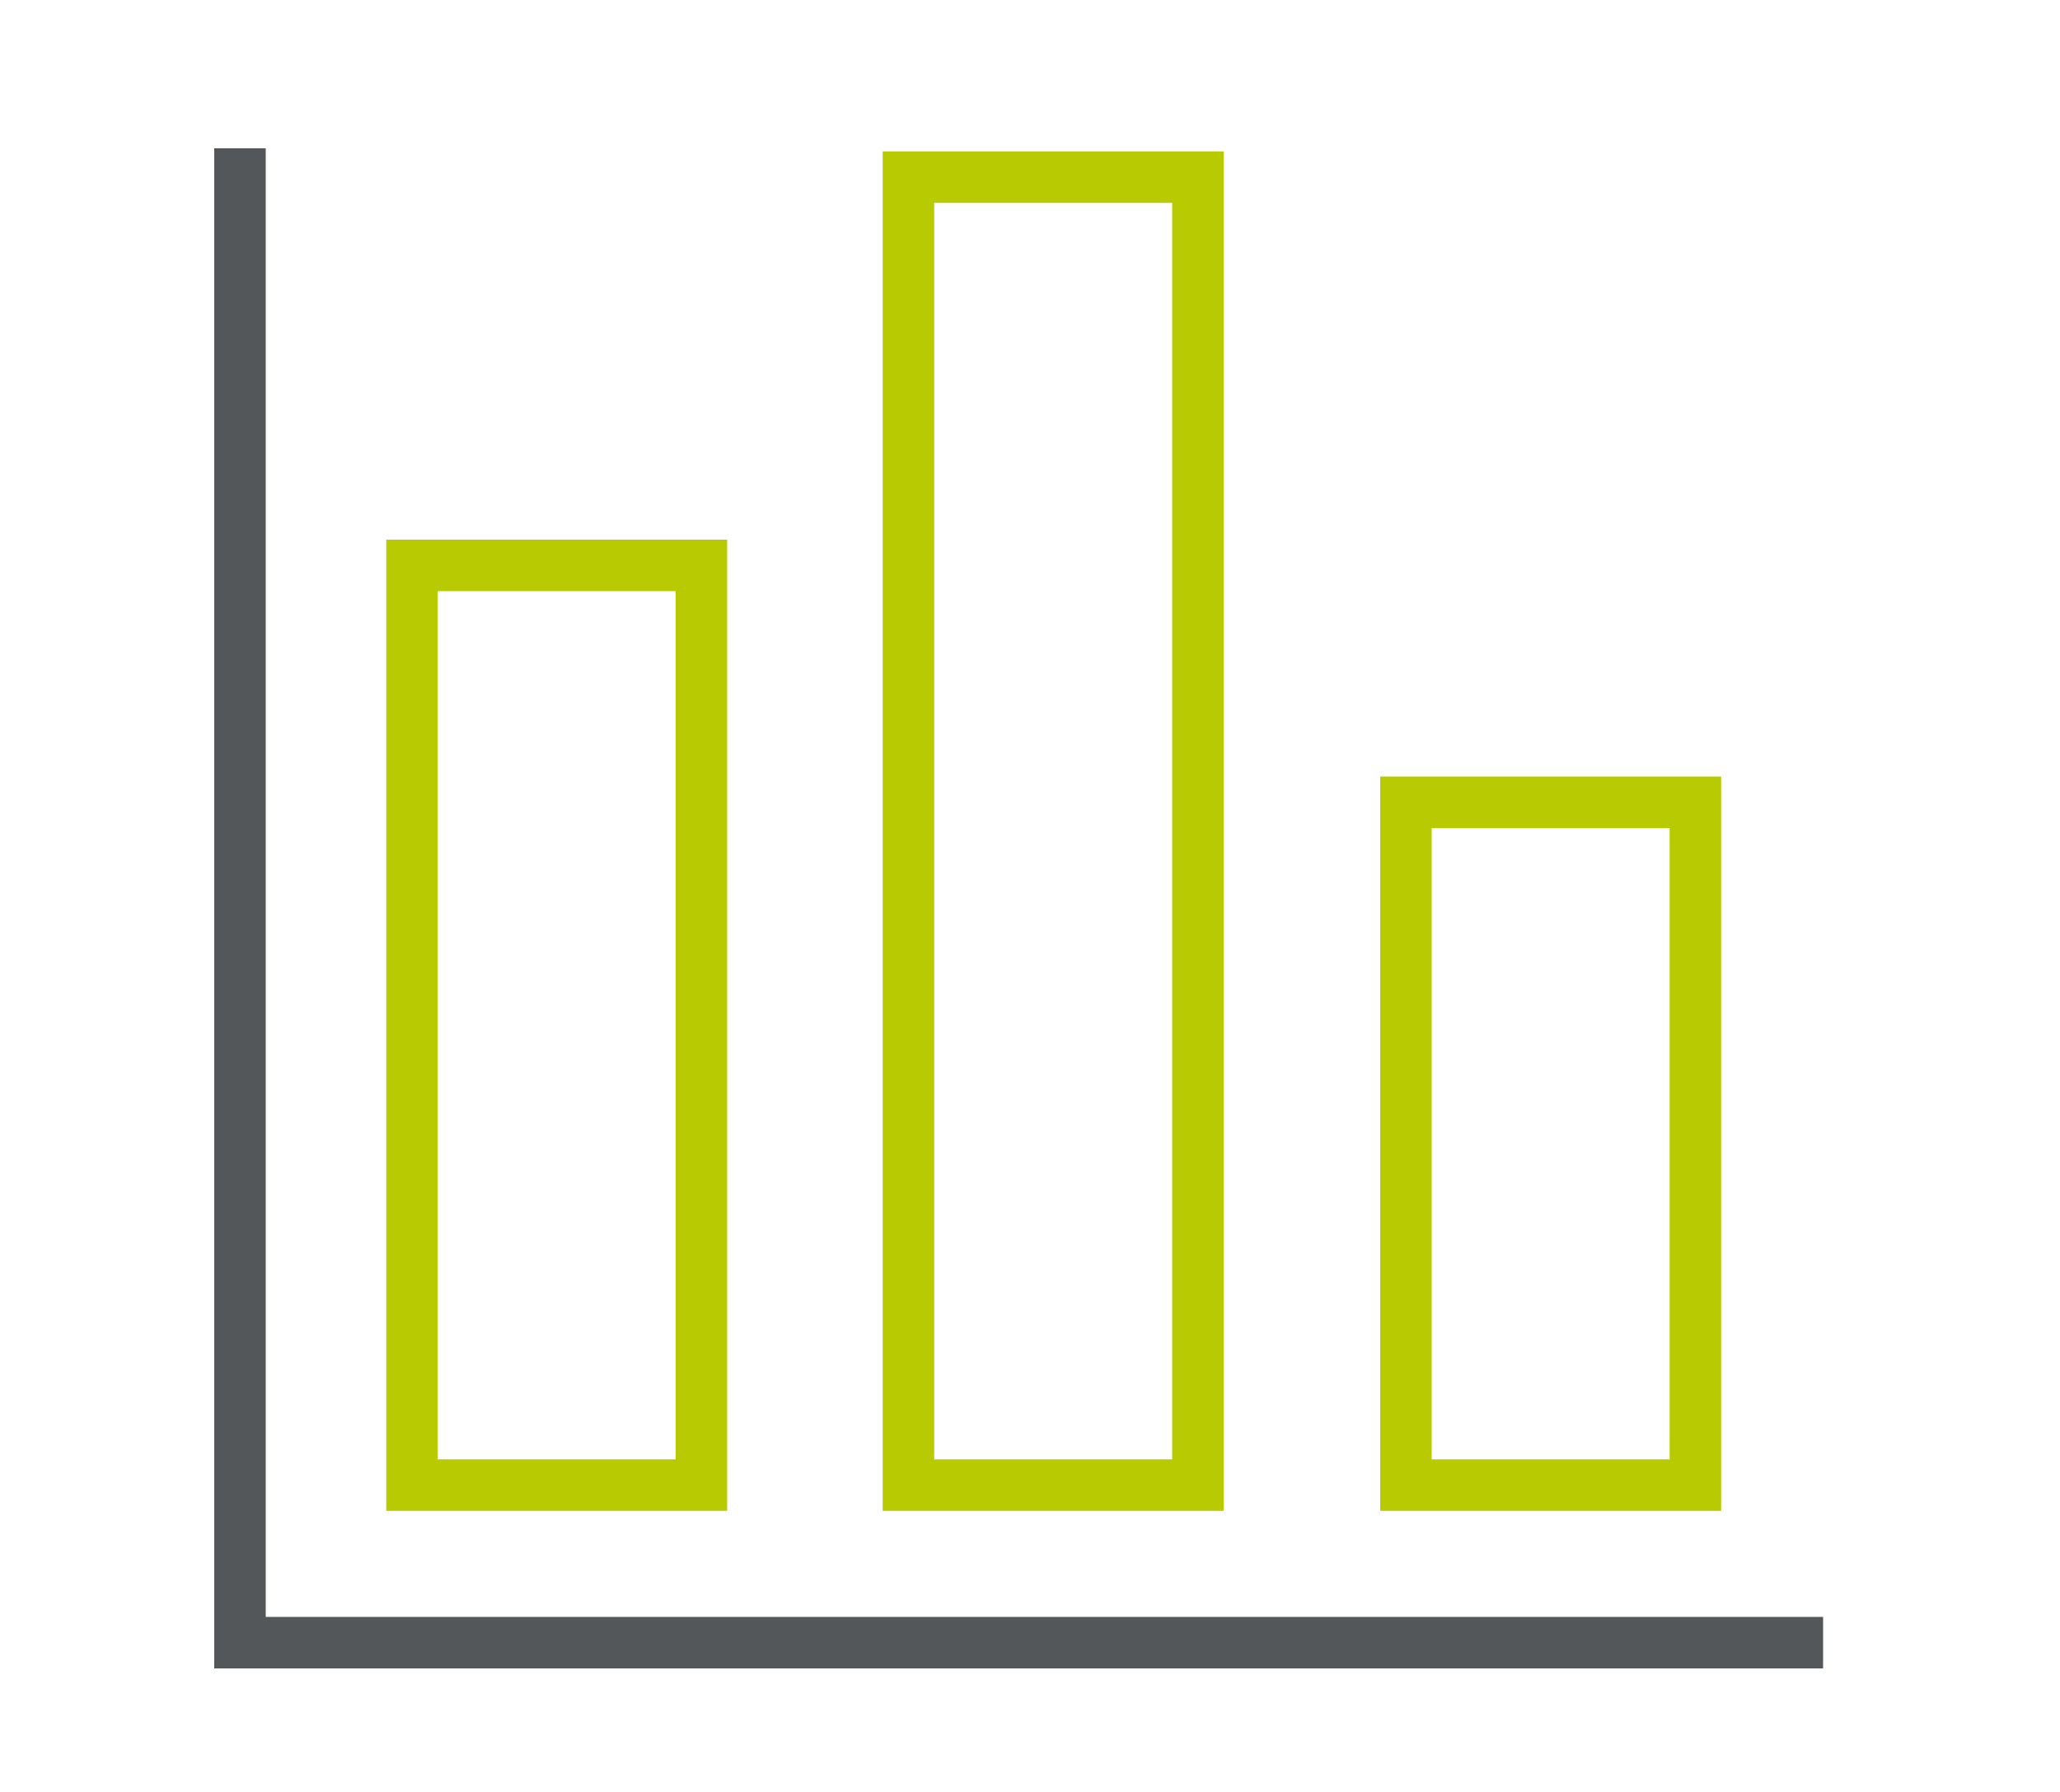
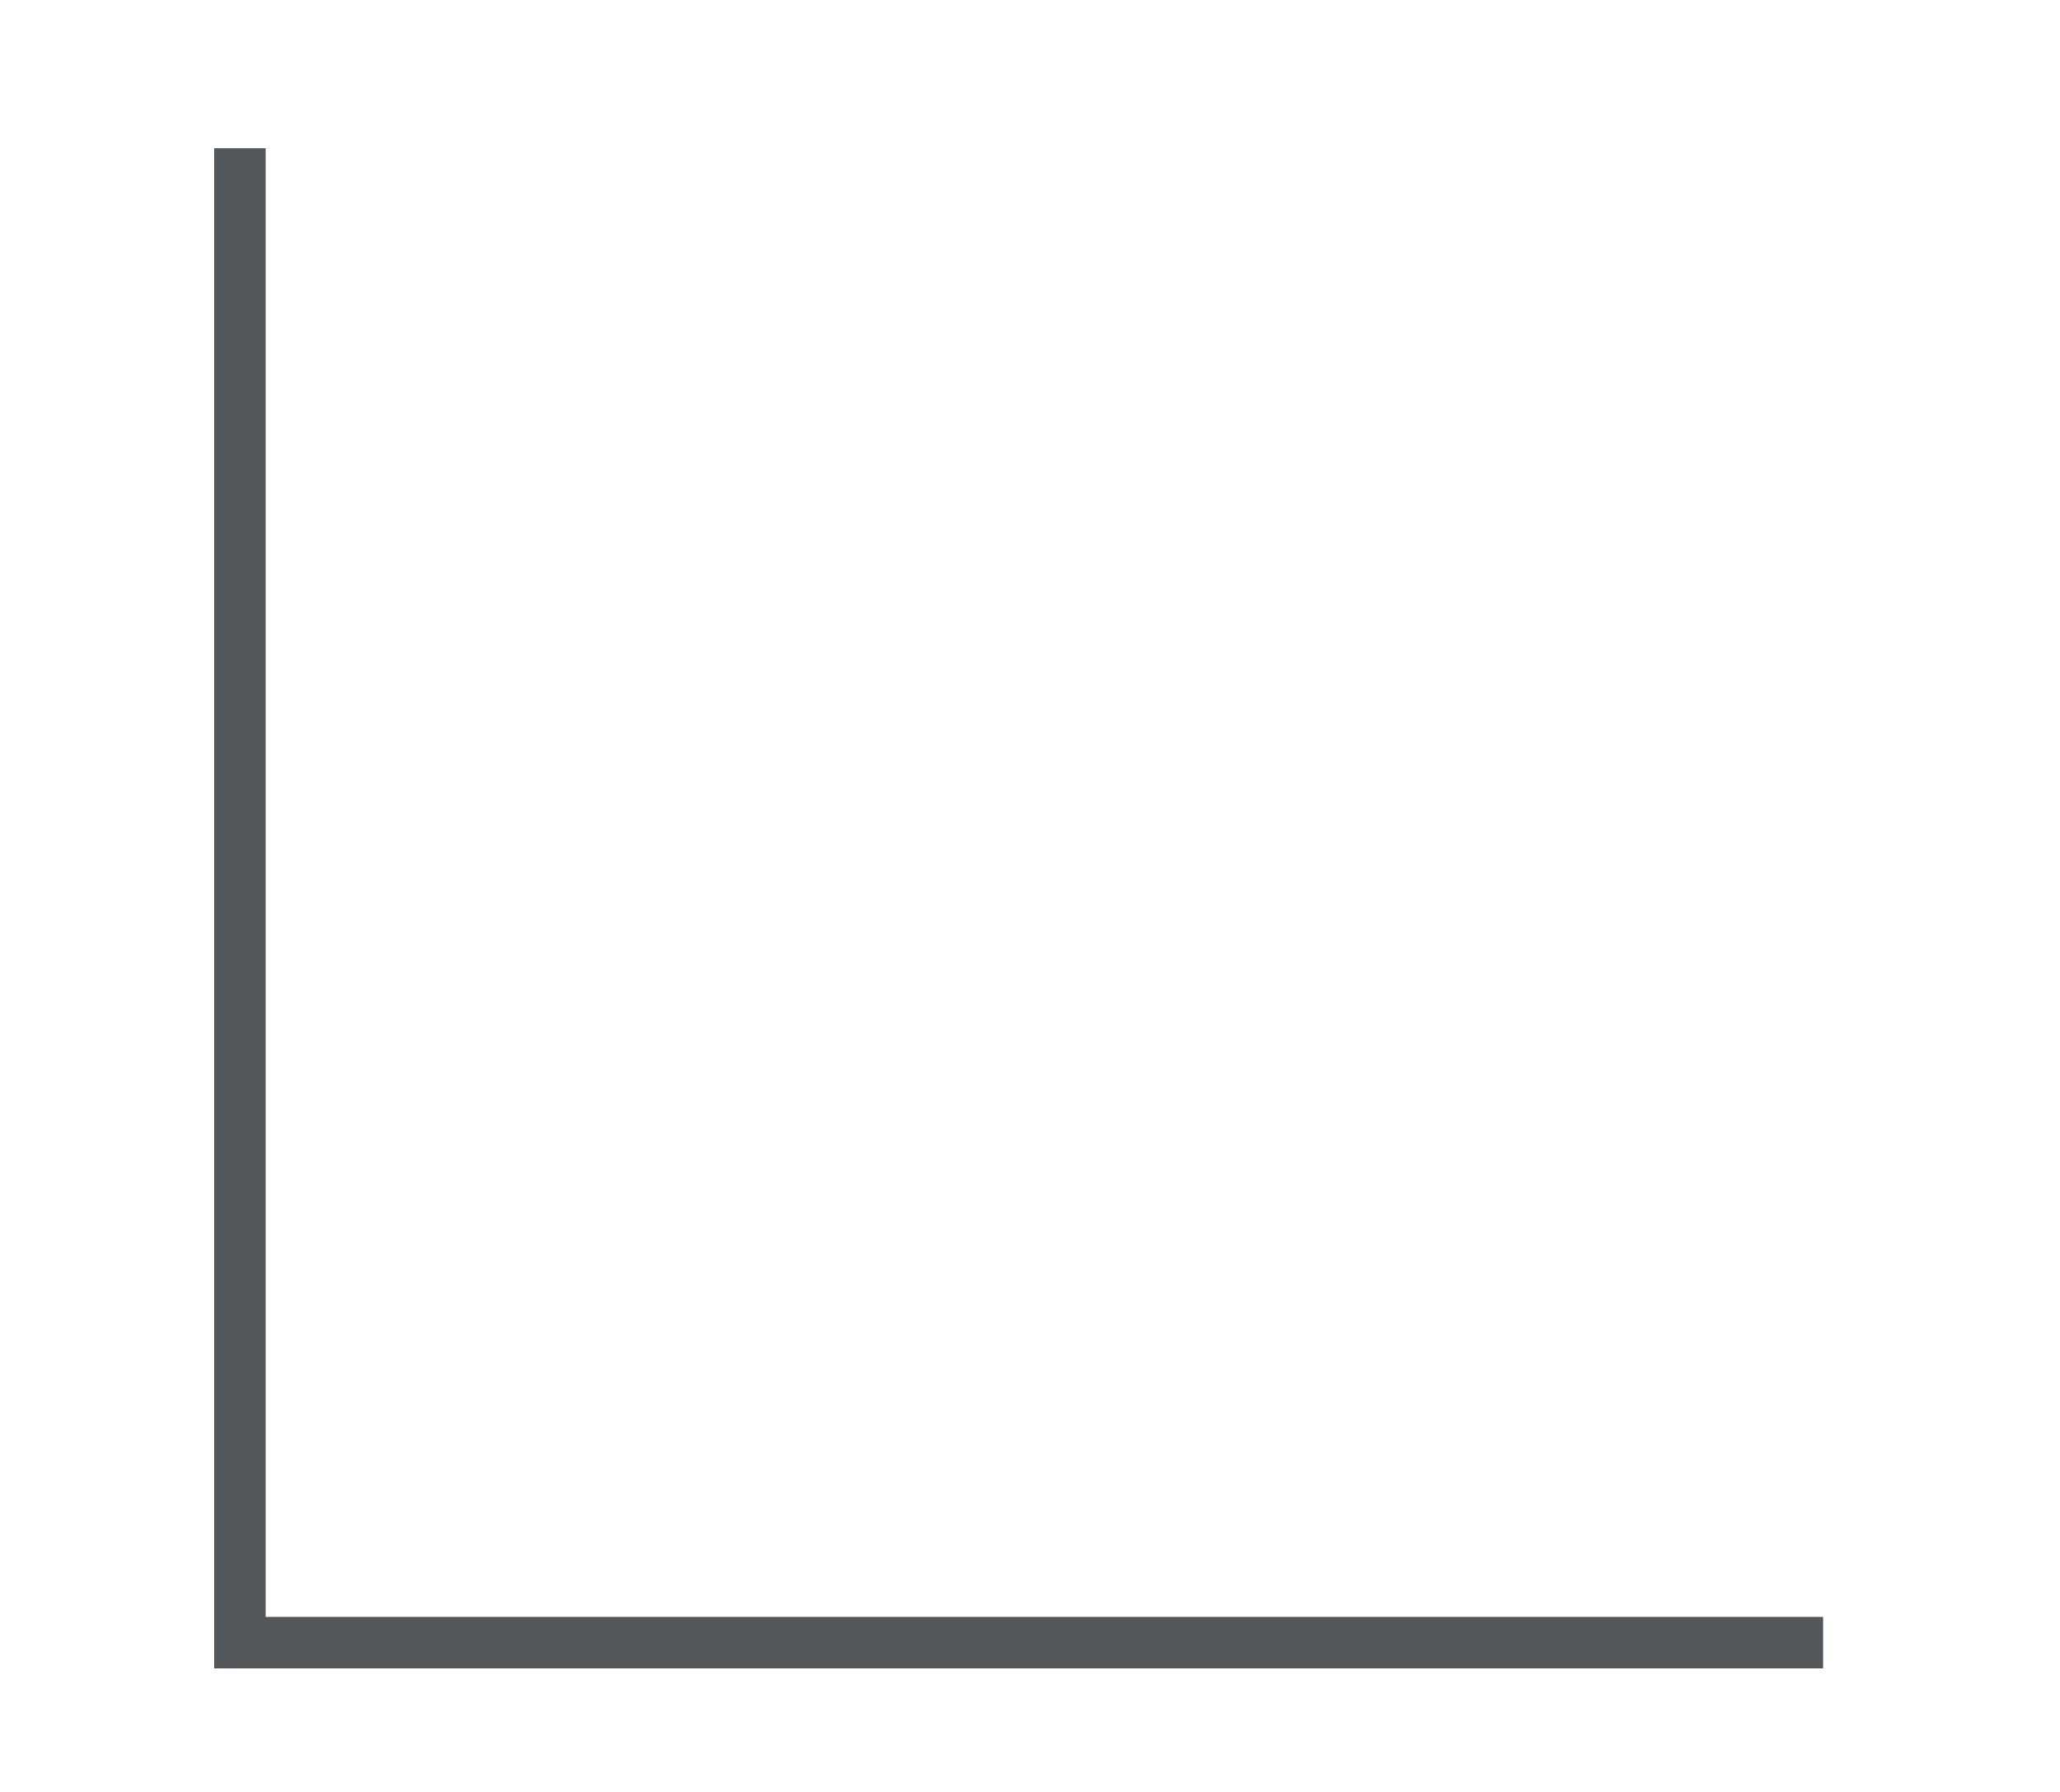
<svg xmlns="http://www.w3.org/2000/svg" version="1.1" id="Layer_1" x="0px" y="0px" viewBox="0 0 200 174" style="enable-background:new 0 0 200 174;" xml:space="preserve">
  <style type="text/css">
	.st0{fill:#54575A;}
	.st1{fill:#B8CB02;}
</style>
  <g>
    <polygon class="st0" points="177,162 20.8,162 20.8,14.4 25.8,14.4 25.8,157 177,157  " />
-     <path class="st1" d="M70.6,146.7H37.5V52.4h33.1V146.7z M42.5,141.7h23.1V57.4H42.5V141.7z" />
-     <path class="st1" d="M118.9,146.7H85.7v-132h33.1V146.7z M90.7,141.7h23.1v-122H90.7V141.7z" />
-     <path class="st1" d="M167.1,146.7H134V75.4h33.1V146.7z M139,141.7h23.1V80.4H139V141.7z" />
  </g>
</svg>